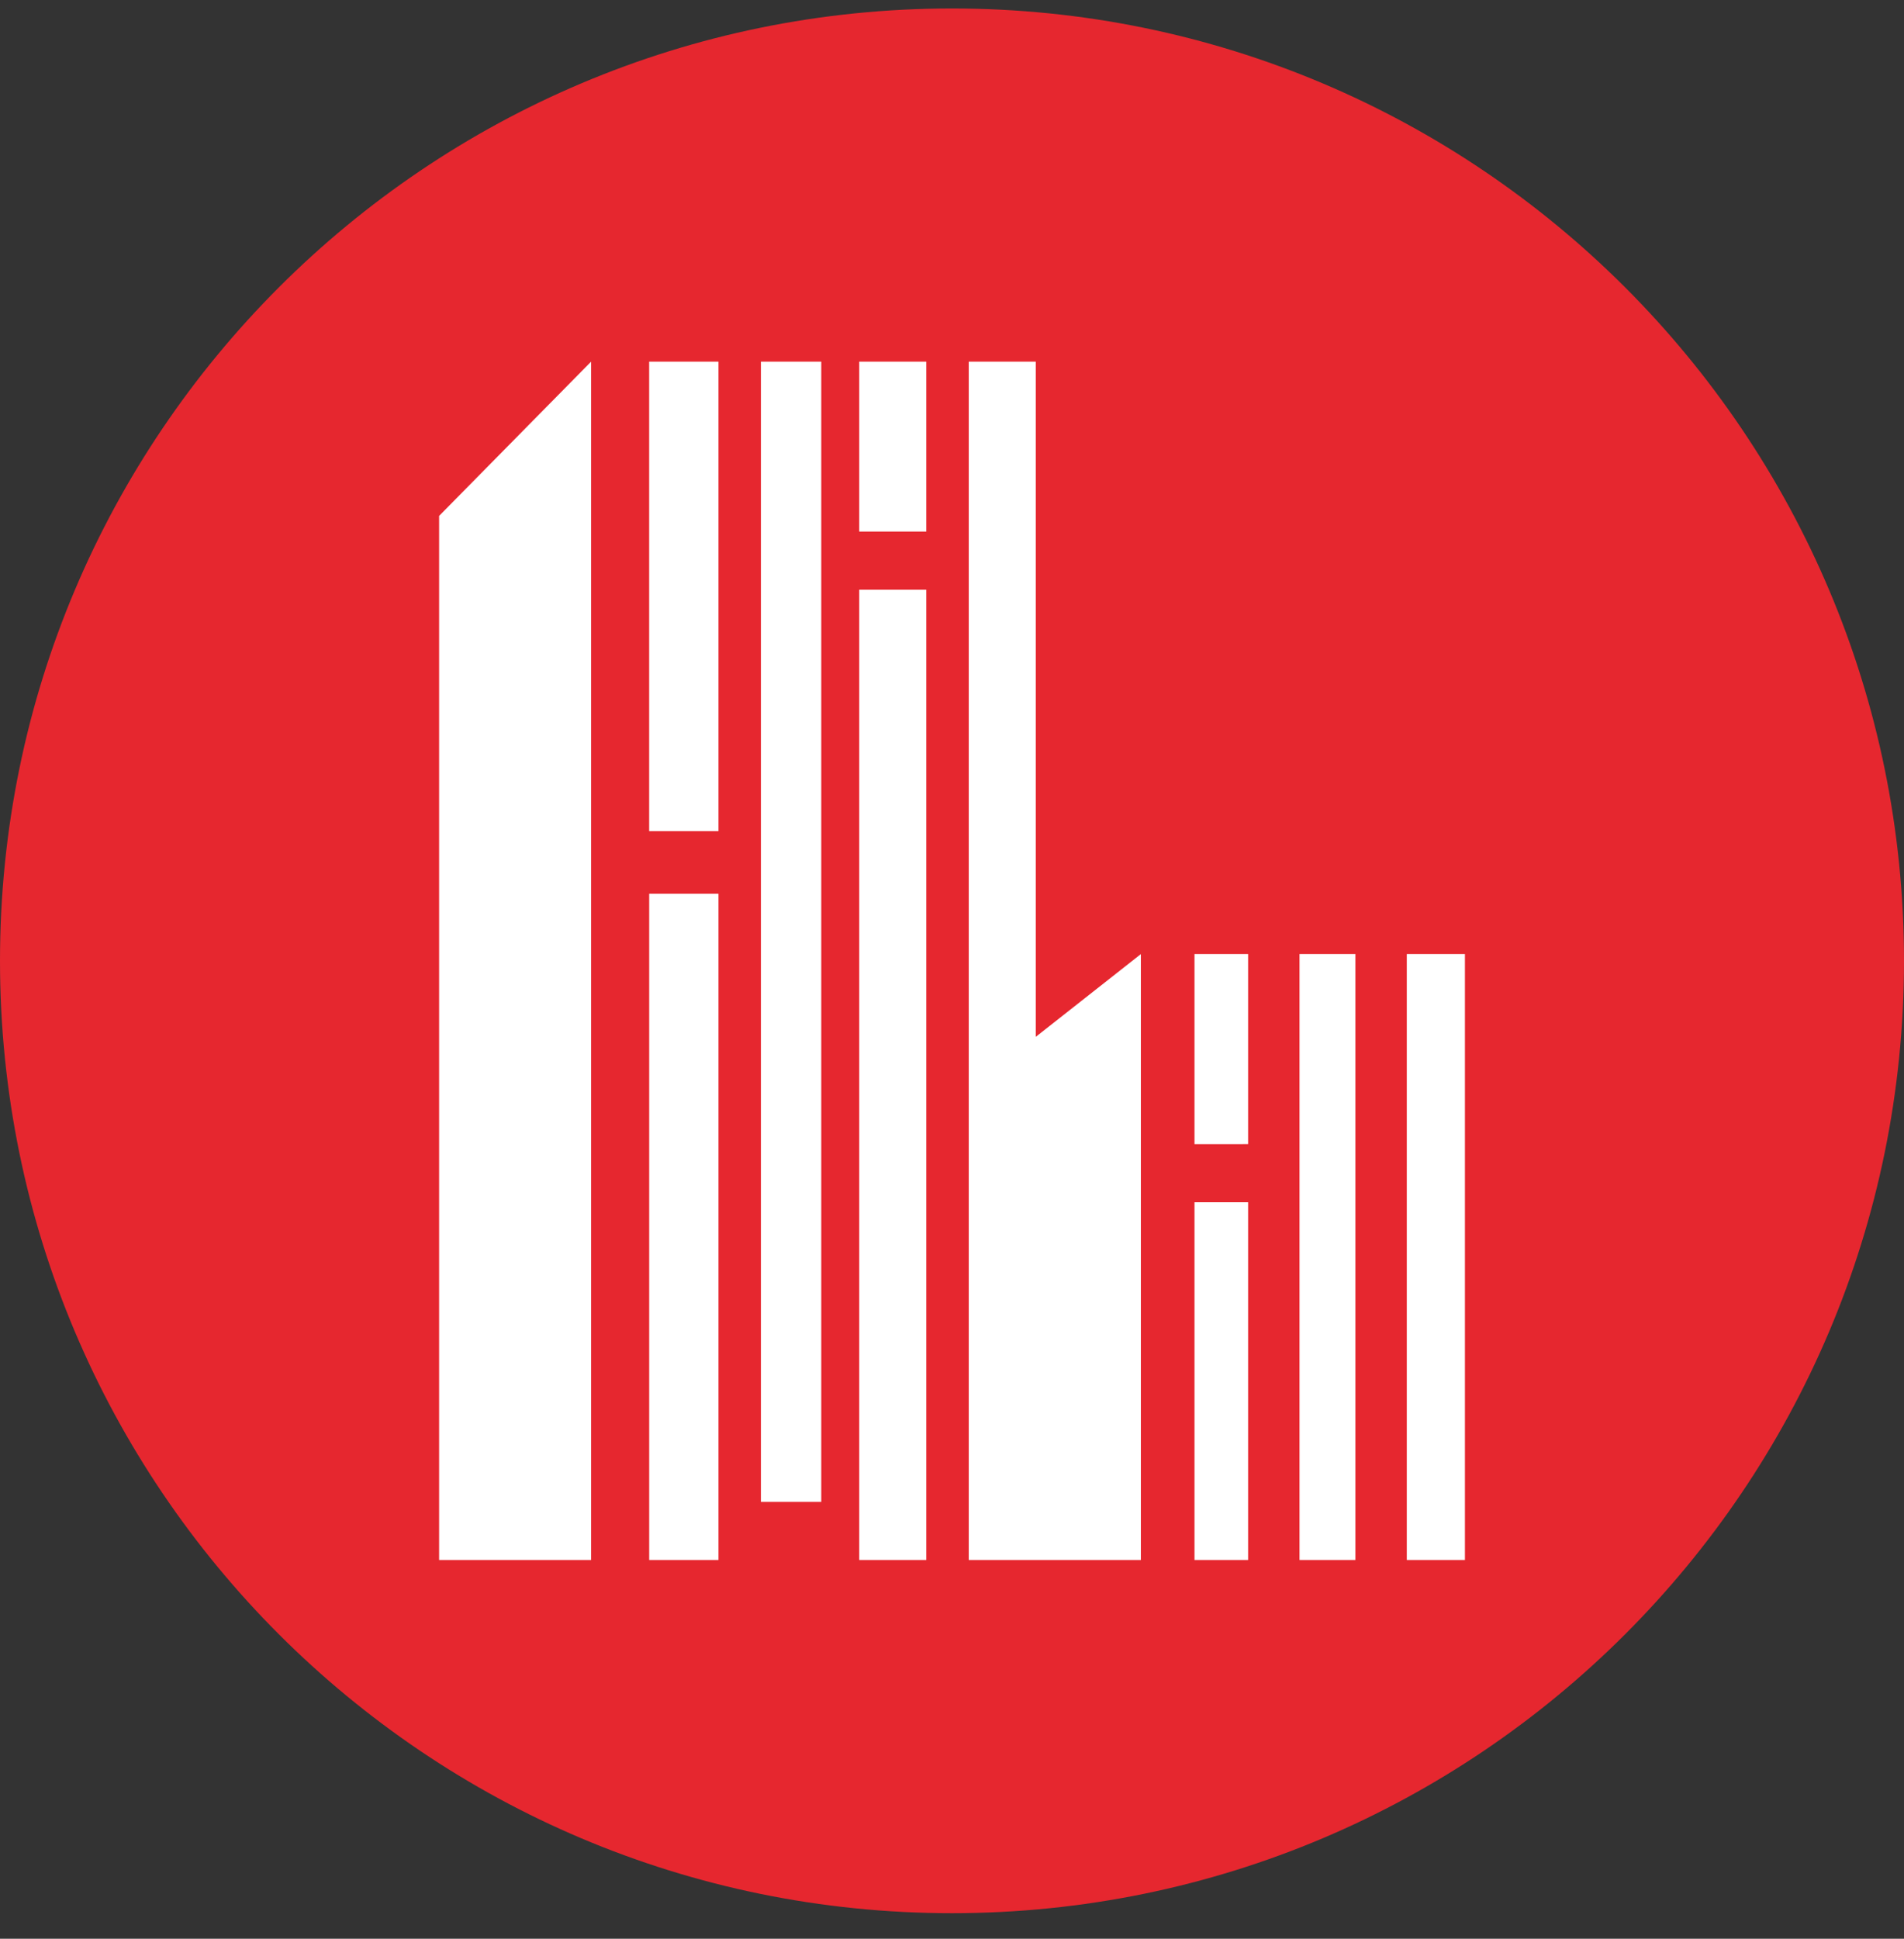
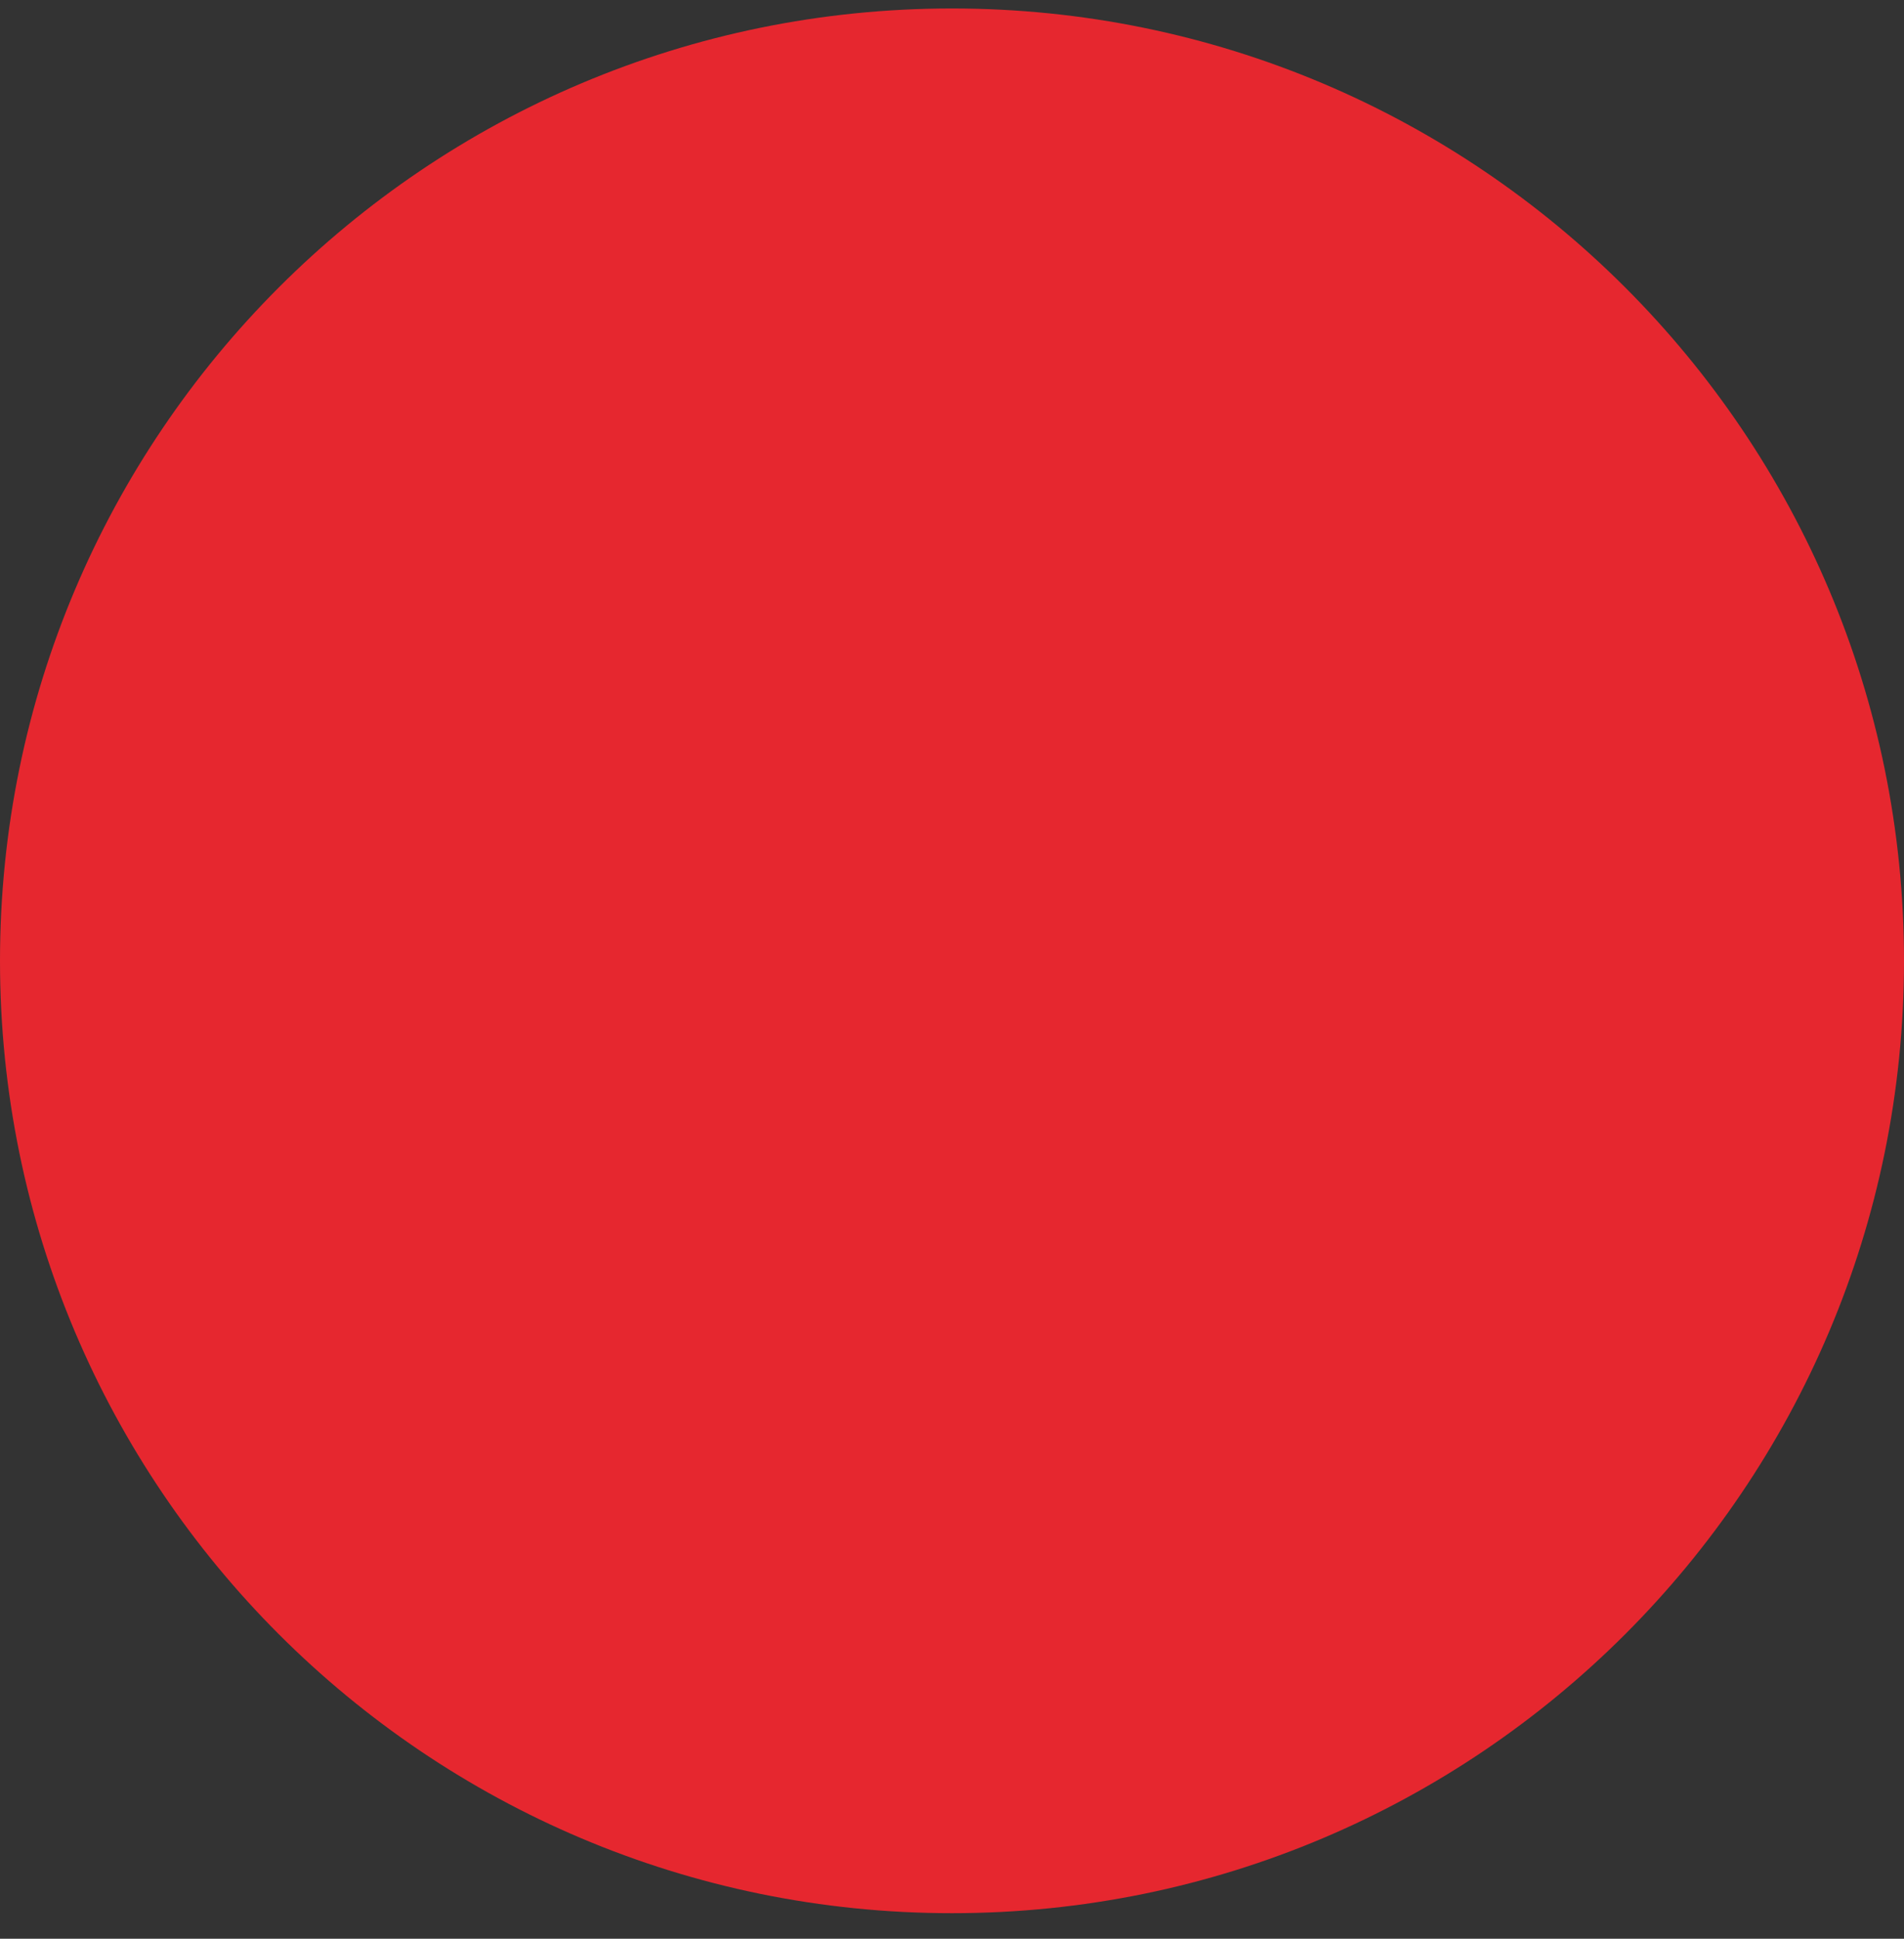
<svg xmlns="http://www.w3.org/2000/svg" width="56" height="57" fill="none" viewBox="0 0 56 57">
  <rect x="0" y="0" width="56" height="57" fill="#333333" stroke="none" />
  <g clip-path="url(#a)">
    <path fill="#e6272f" d="M56 28.249c0-15.464-12.536-28-28-28s-28 12.536-28 28 12.536 28 28 28 28-12.536 28-28" />
-     <path fill="#fff" d="M12.915 45.865h4.47V10.633l-4.47 4.535zM19.094 26.277v19.588h2.037V26.277zM21.131 10.633v13.803h-2.038V10.633zM22.38 44.156V10.633h1.775v33.523zM25.272 15.628v-4.995h1.972v4.995zM25.272 45.865V17.337h1.972v28.528zM28.493 45.865V10.633h1.972v19.85l3.09-2.432v17.814zM35.132 33.639V28.05h1.577v5.588zM35.132 45.865V35.347h1.577v10.518zM38.221 45.865V28.05h1.643v17.814zM41.376 45.865V28.05h1.71v17.814z" />
  </g>
  <defs>
    <clipPath id="a">
      <path fill="#fff" d="M0 .249h56v56H0z" />
    </clipPath>
  </defs>
</svg>